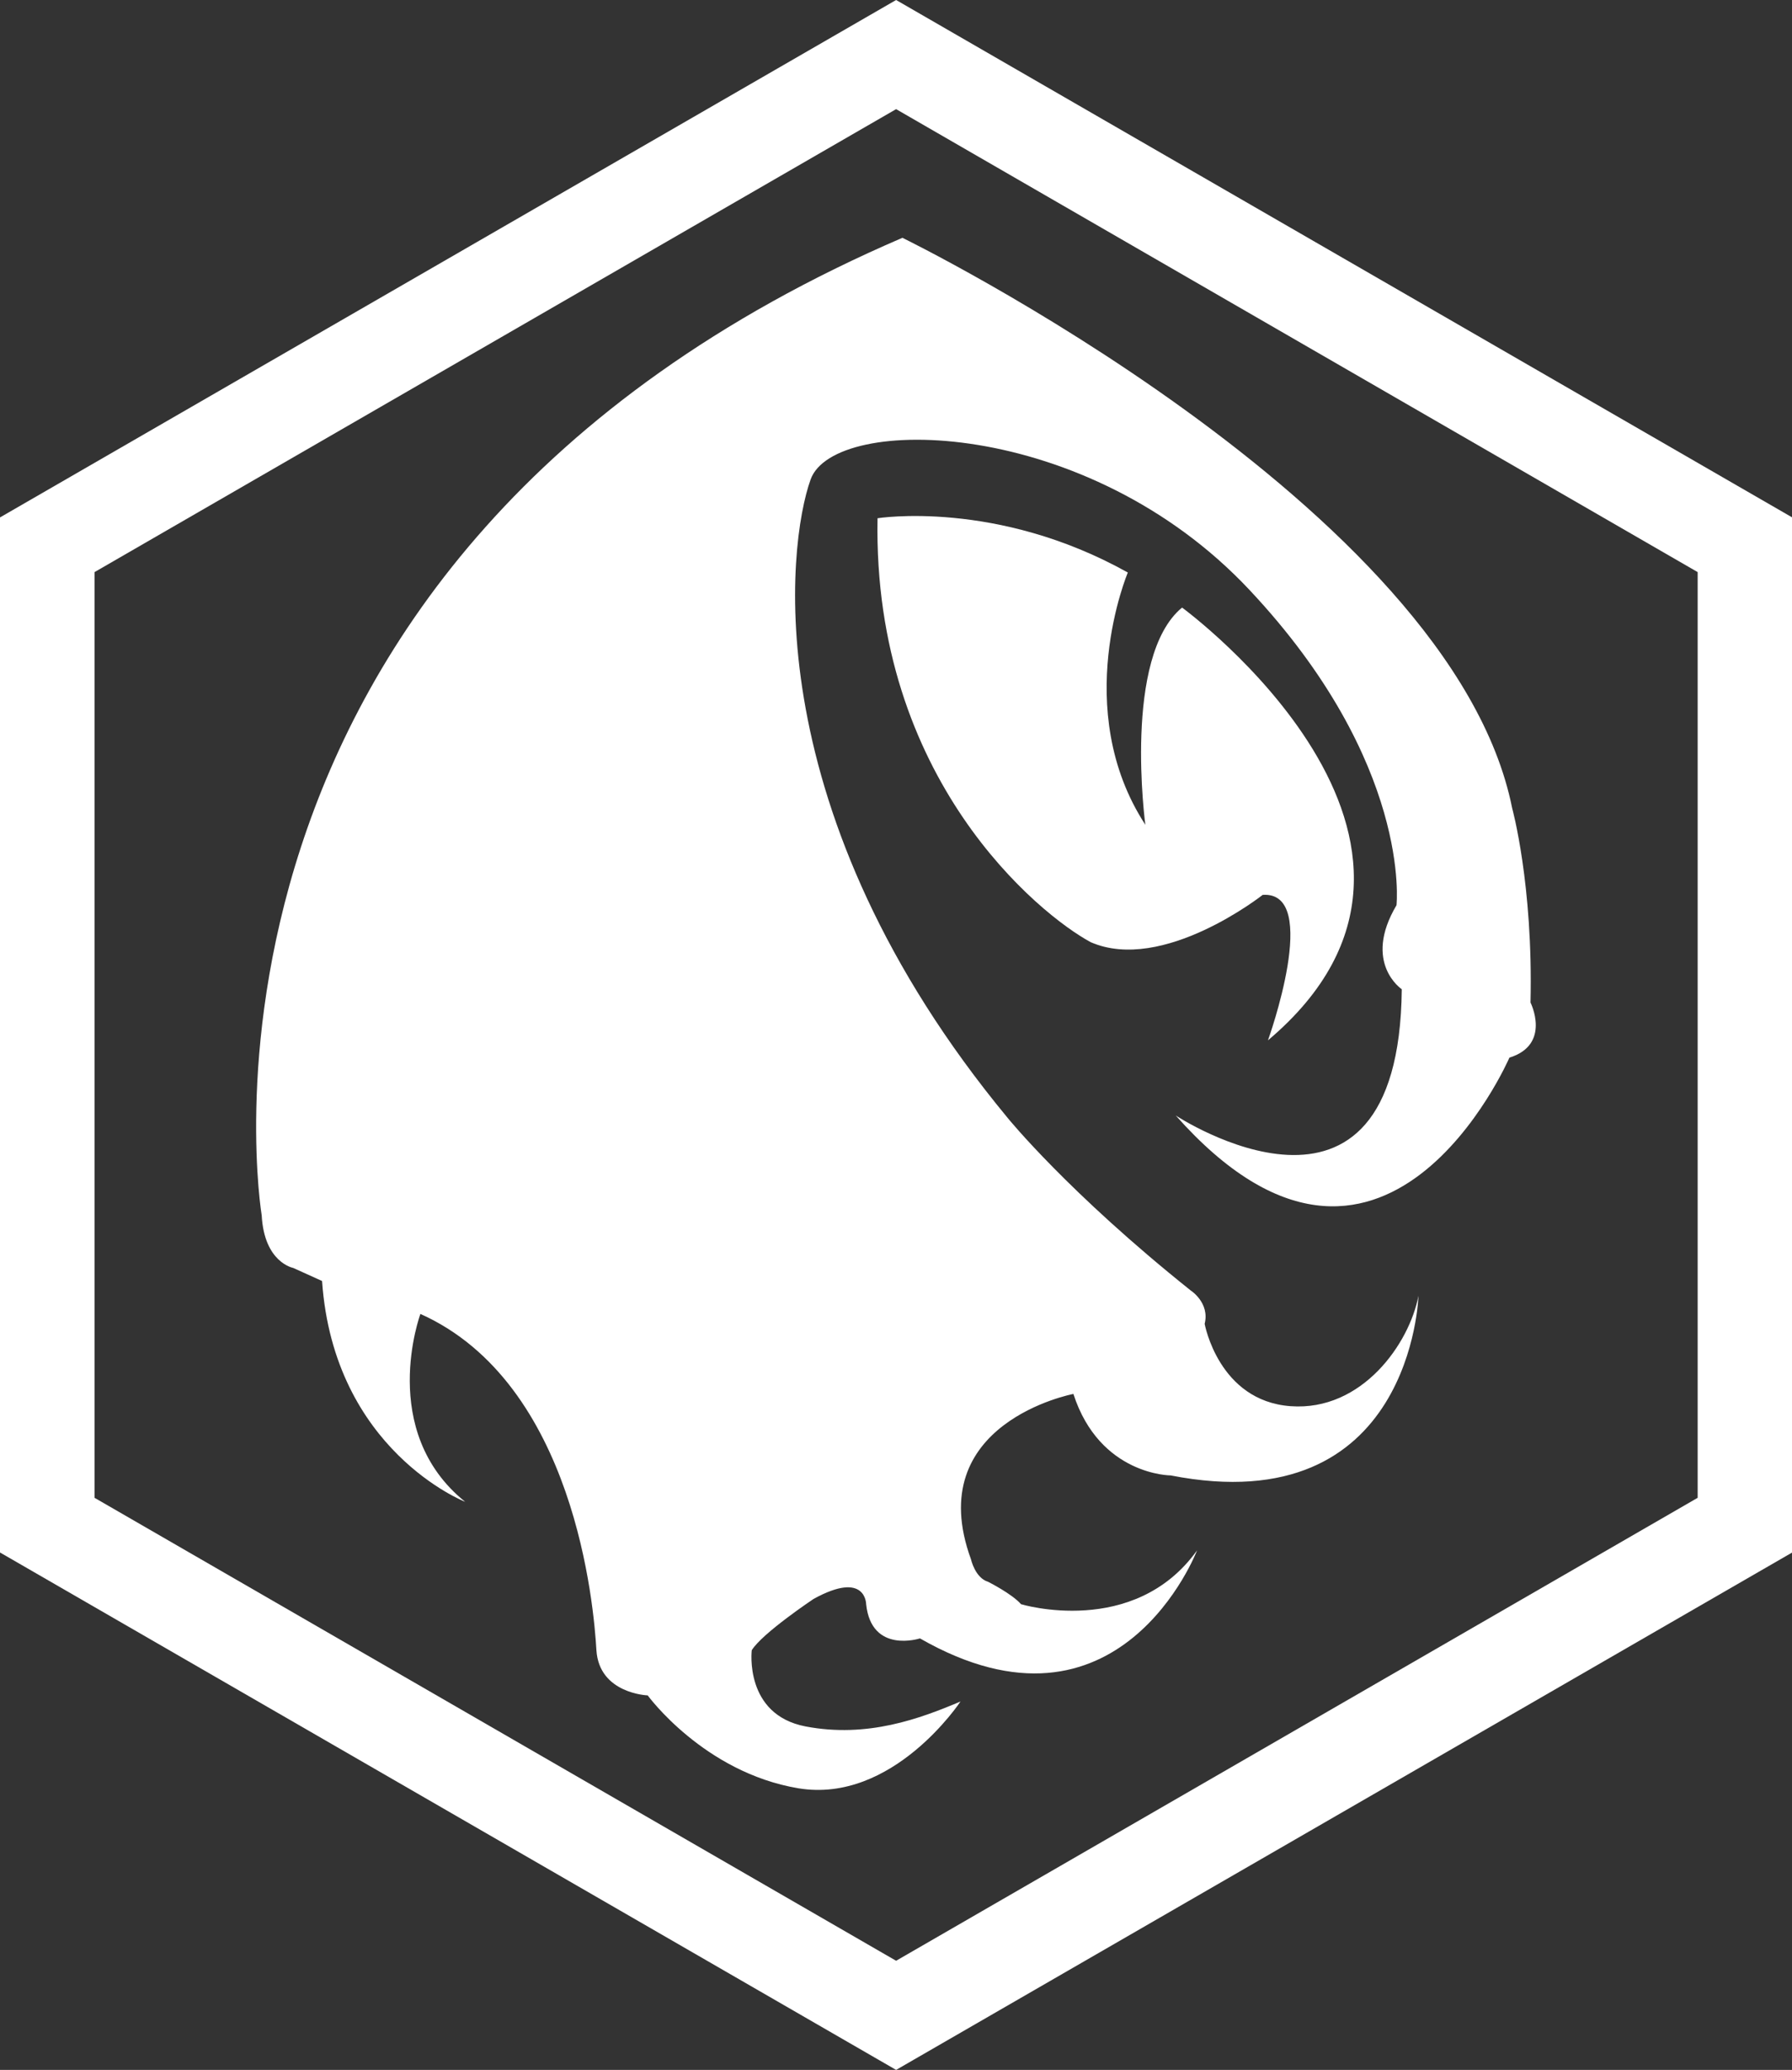
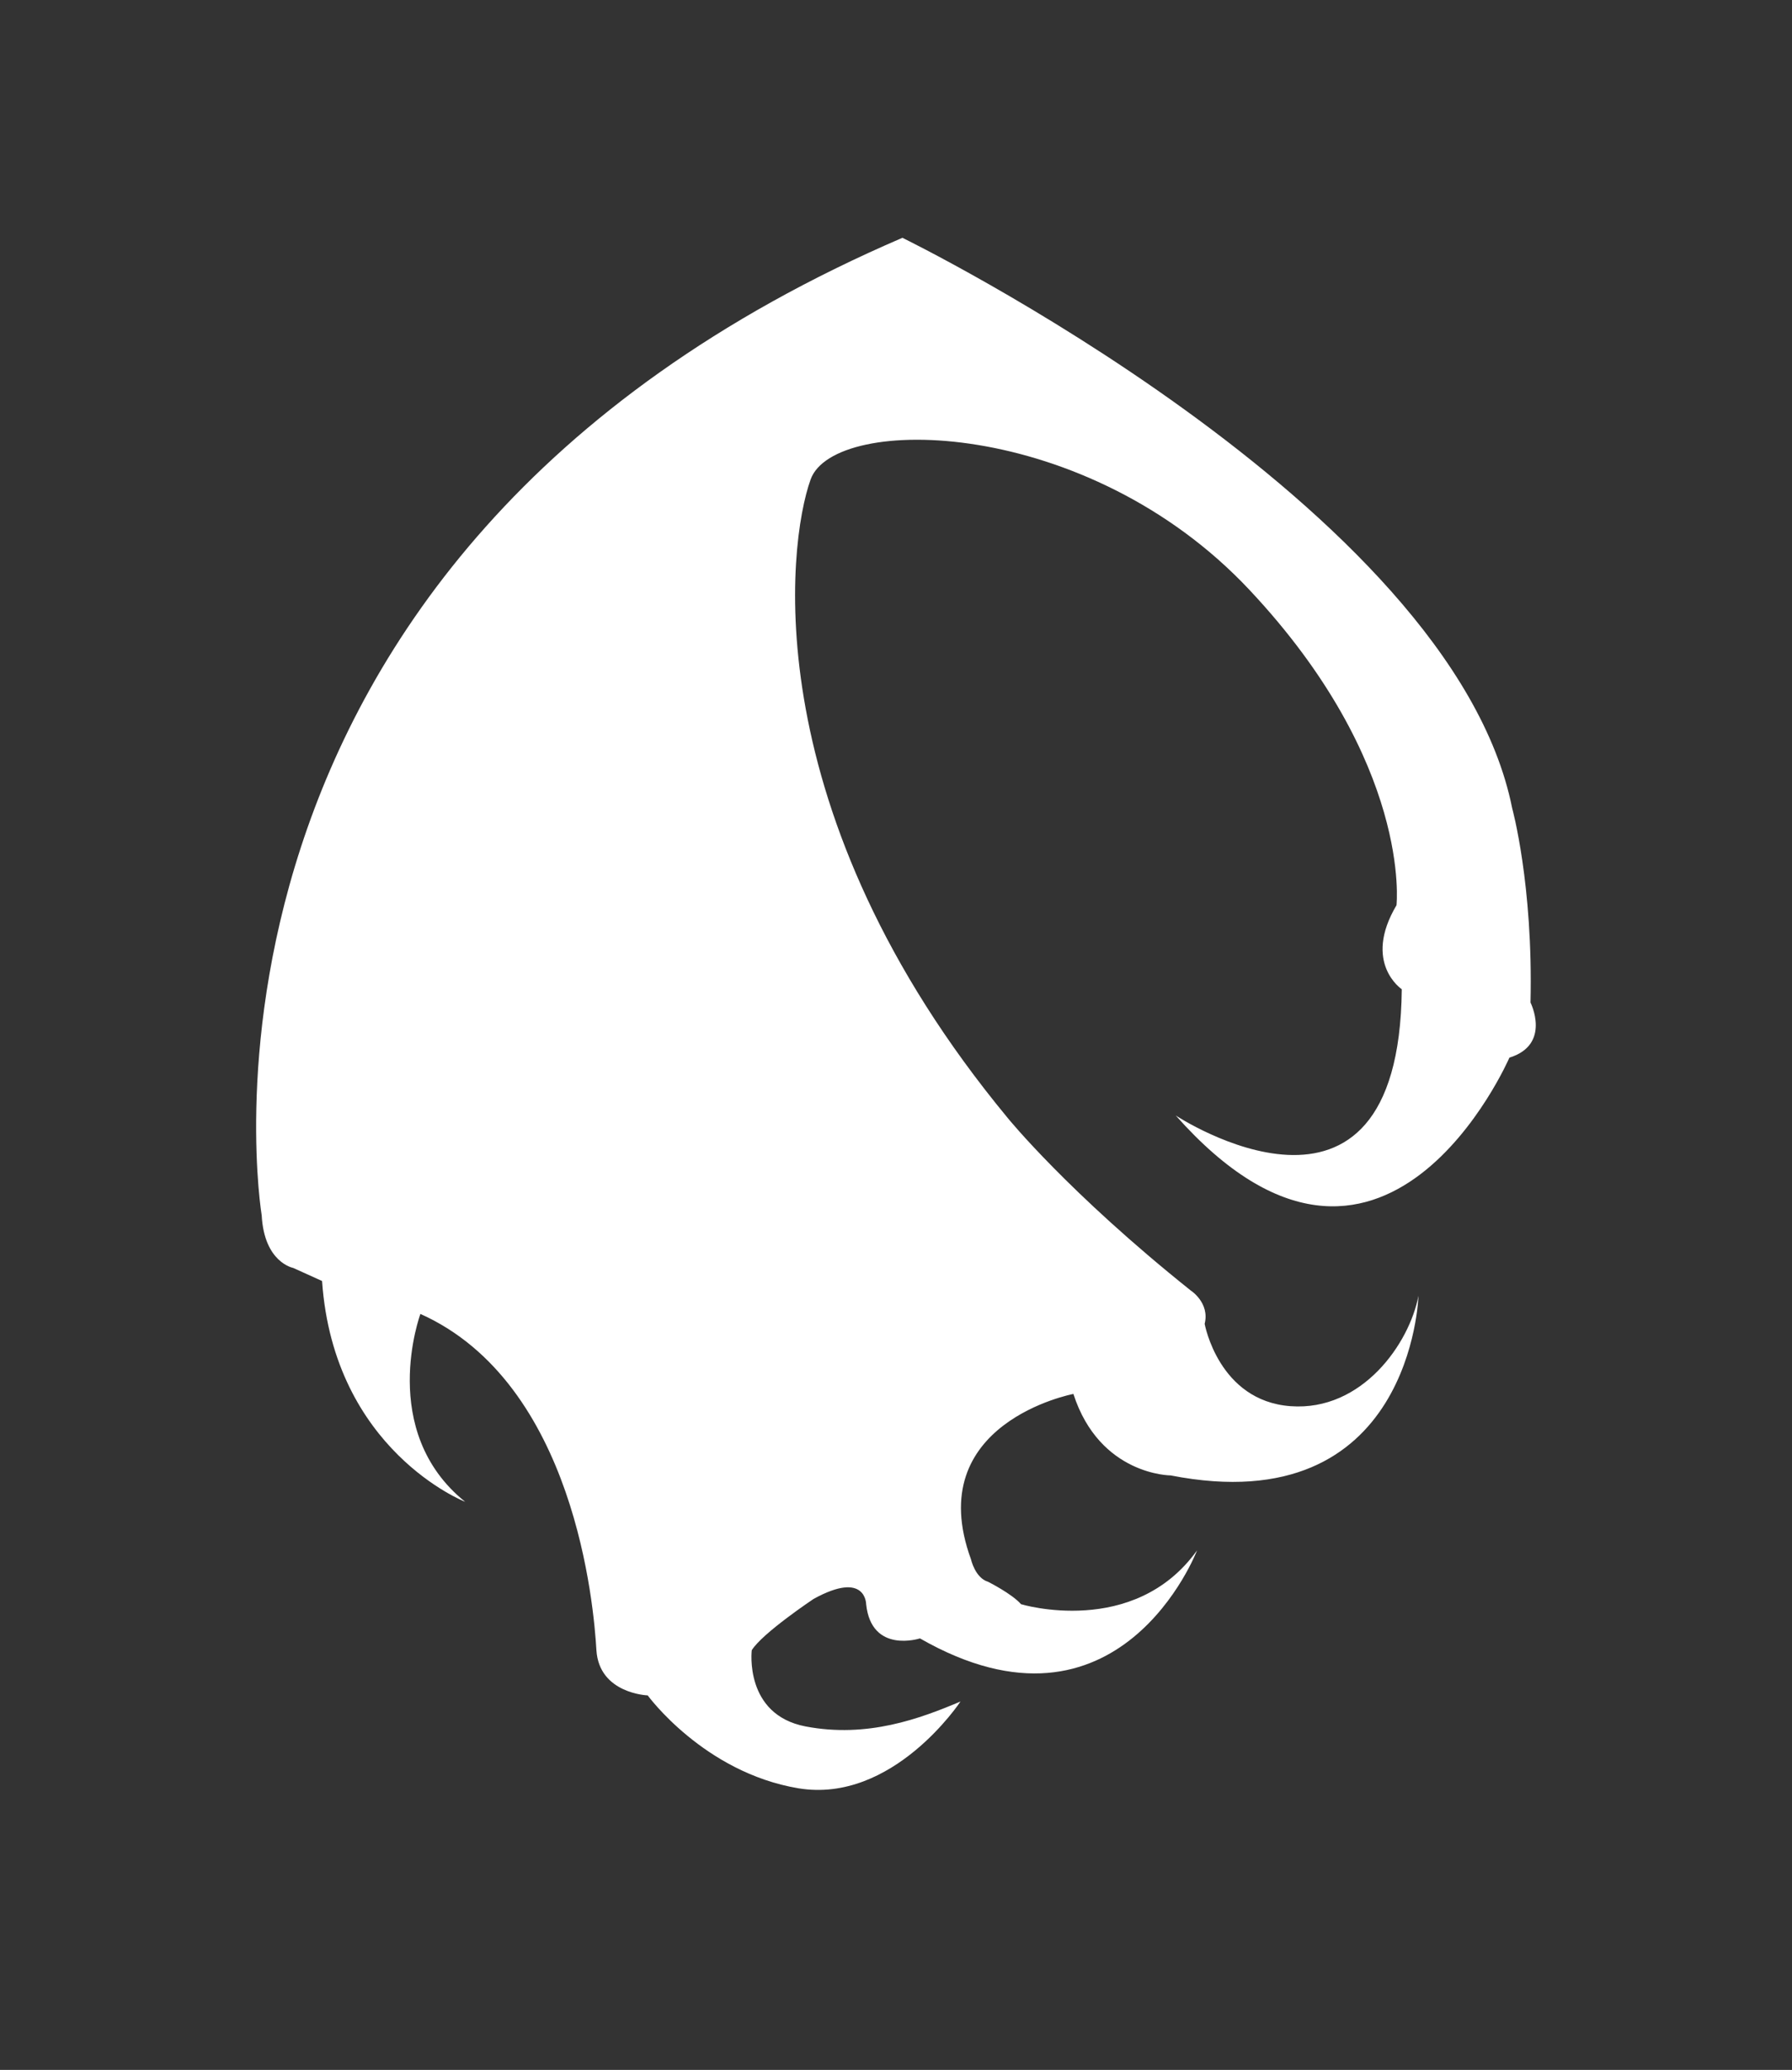
<svg xmlns="http://www.w3.org/2000/svg" id="a" viewBox="0 0 84.91 98.05">
  <rect x="0" y="0" width="84.91" height="98.05" fill="#333333" stroke="none" />
  <g>
    <path d="M42.77,11.27s26.02,12.7,28.88,27.01c0,0,1,3.61,.87,9.21,0,0,1,1.99-1,2.61,0,0-5.98,13.82-15.81,2.74,0,0,10.58,6.97,10.71-5.98,0,0-1.87-1.25-.25-3.98,0,0,.75-6.72-6.97-14.94-7.72-8.22-19.67-8.34-20.79-5.23-1.12,3.11-2.61,15.81,9.34,30.25,0,0,2.86,3.53,8.67,8.17,0,0,.91,.58,.66,1.58,0,0,.66,3.65,4.07,3.9,3.4,.25,5.64-2.99,6.06-5.23,0,0-.29,10.75-11.74,8.51,0,0-3.36,0-4.61-3.86,0,0-7.22,1.37-4.85,7.84,0,0,.19,.87,.81,1.06,0,0,1.12,.56,1.56,1.06,0,0,5.35,1.62,8.34-2.55,0,0-3.67,9.59-13.13,4.17,0,0-2.3,.75-2.55-1.62,0,0,0-1.62-2.49-.25,0,0-2.43,1.62-2.93,2.43,0,0-.37,3.05,2.55,3.61,2.93,.56,5.42-.37,7.34-1.18,0,0-3.2,4.85-7.68,4.11-4.48-.75-7.14-4.4-7.14-4.4,0,0-2.3-.08-2.43-2.14-.12-2.05-1-12.64-8.34-15.93,0,0-2.05,5.54,2.12,8.9,0,0-6.22-2.43-6.78-10.46l-1.37-.62s-1.37-.25-1.49-2.49c0,0-5.18-31.03,30.37-46.31Z" style="fill:#fff;" />
-     <path d="M41.57,24.55s5.64-.91,11.87,2.57c0,0-2.74,6.47,.83,11.95,0,0-1.08-7.97,1.74-10.29,0,0,15.19,11.12,4.07,20.5,0,0,2.55-7.08-.25-6.89,0,0-4.73,3.73-8.15,2.24-2.43-1.31-10.33-7.72-10.1-20.08Z" style="fill:#fff;" />
  </g>
-   <path d="M42.46,0L0,24.51v49.03l42.46,24.51,42.46-24.51V24.51L42.46,0Zm37.98,70.95l-37.98,21.93L4.48,70.95V27.1L42.46,5.17l37.98,21.93v43.86Z" style="fill:#fff;" />
</svg>